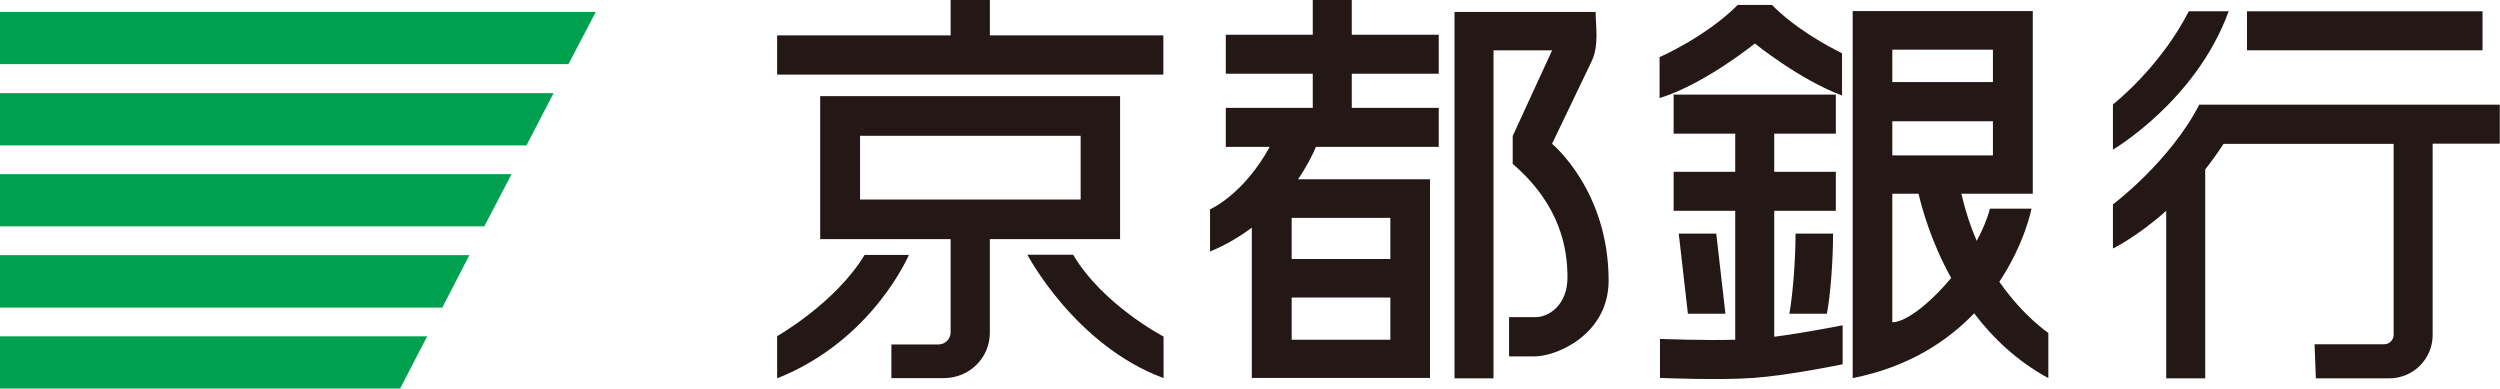
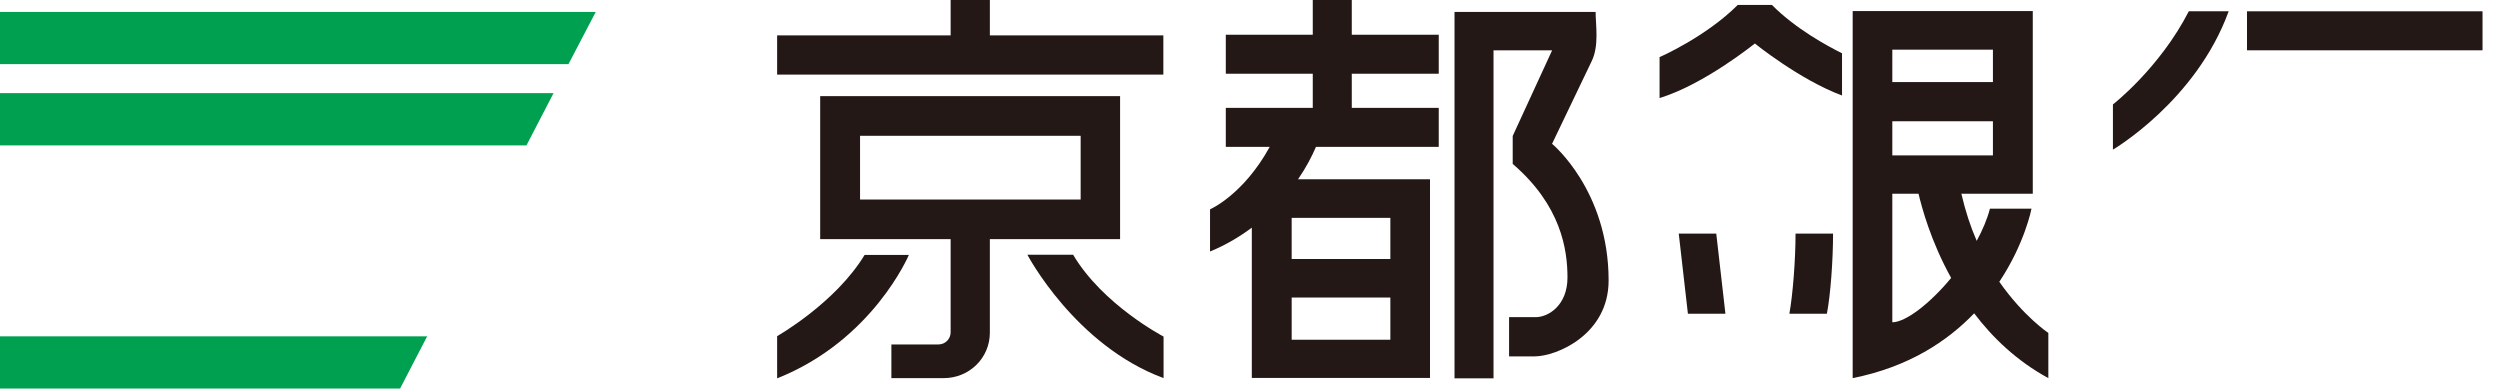
<svg xmlns="http://www.w3.org/2000/svg" id="_レイヤー_2" viewBox="0 0 117.29 18.23">
  <defs>
    <style>.cls-1{fill:#231815;}.cls-1,.cls-2{stroke-width:0px;}.cls-2{fill:#00a051;}</style>
  </defs>
  <g id="_レイヤー_2-2">
    <polygon class="cls-2" points="25.97 4.37 0 4.37 0 6.82 24.7 6.82 25.97 4.37" />
-     <polygon class="cls-2" points="24 8.17 0 8.17 0 10.62 22.72 10.62 24 8.17" />
    <polygon class="cls-2" points="27.95 .56 0 .56 0 3.01 26.67 3.01 27.95 .56" />
-     <polygon class="cls-2" points="22.02 11.97 0 11.97 0 14.43 20.75 14.43 22.02 11.97" />
    <polygon class="cls-2" points="20.04 15.78 0 15.78 0 18.23 18.77 18.23 20.04 15.78" />
    <polygon class="cls-1" points="54.58 1.66 46.44 1.66 46.44 0 44.6 0 44.6 1.66 36.46 1.66 36.46 3.5 54.58 3.5 54.58 1.66" />
    <path class="cls-1" d="M52.55,11.22v-6.71h-14.07v6.71h6.12v4.37c0,.32-.26.57-.57.57h0s-2.21,0-2.21,0v1.58h2.46c1.19,0,2.16-.94,2.16-2.13v-4.39h6.12ZM40.35,6.37h10.35v2.99h-10.35v-2.99Z" />
    <path class="cls-1" d="M40.57,11.95c-1.37,2.27-4.11,3.82-4.11,3.82v1.98c4.49-1.78,6.18-5.79,6.18-5.79h-2.07Z" />
    <path class="cls-1" d="M50.34,11.95h-2.14s2.23,4.25,6.39,5.79v-1.95s-2.86-1.49-4.25-3.85Z" />
    <path class="cls-1" d="M63.42,0h-1.83v1.63h-4.08v1.83h4.08v1.6h-4.08v1.83h2.06c-1.24,2.26-2.8,2.93-2.8,2.93v1.98c.75-.31,1.4-.7,1.96-1.12v7.05h8.36v-9.32h-6.19c.39-.57.66-1.1.84-1.52h5.76v-1.83h-4.08v-1.6h4.08v-1.83h-4.08V0ZM60.6,15.94v-1.98h4.63v1.98h-4.63ZM65.23,12.15h-4.63v-1.93h4.63v1.93Z" />
    <path class="cls-1" d="M72.81,6.76s1.52-3.18,1.87-3.9c.35-.73.18-1.69.18-2.3h-6.62v17.19h1.83V2.36h2.75l-1.85,4.02v1.31c2.27,1.95,2.57,4.02,2.57,5.33s-.9,1.86-1.49,1.86h-1.25v1.84h1.2c1.02,0,3.47-1.02,3.47-3.56,0-4.23-2.65-6.41-2.65-6.41Z" />
-     <path class="cls-1" d="M83.24,9.89h2.89v-1.83h-2.89v-1.79h2.89v-1.83h-7.61v1.83h2.89v1.79h-2.89v1.83h2.89v6.05c-1.52.04-3.53-.04-3.53-.04v1.83s2.74.12,4.4,0c1.66-.12,4.17-.64,4.17-.64v-1.83s-1.76.35-3.21.54v-5.91Z" />
    <polygon class="cls-1" points="80.52 10.96 78.76 10.96 79.19 14.72 80.95 14.72 80.52 10.96" />
    <path class="cls-1" d="M85.71,14.72c.17-.87.29-2.51.29-3.76h-1.76c0,1.25-.13,2.88-.29,3.76h1.76Z" />
    <path class="cls-1" d="M86.42,4.47v-1.97c-.68-.34-2.17-1.14-3.29-2.27h-1.6c-1.51,1.51-3.67,2.45-3.67,2.45v1.92c2.1-.64,4.47-2.56,4.47-2.56,0,0,2.1,1.7,4.09,2.44Z" />
    <path class="cls-1" d="M93.8,13.22c1.2-1.8,1.51-3.43,1.51-3.43h-1.95c-.13.5-.35,1.01-.62,1.51-.29-.66-.53-1.39-.72-2.21h3.35V.52h-8.45v17.22c2.61-.52,4.43-1.72,5.7-3.04.87,1.15,2.01,2.24,3.48,3.04v-2.12s-1.16-.77-2.3-2.4ZM88.78,7.29v-1.6h4.72v1.6h-4.72ZM93.5,2.33v1.52h-4.72v-1.52h4.72ZM88.78,15.12v-6.03h1.23c.15.63.57,2.22,1.53,3.95-1,1.21-2.14,2.08-2.76,2.08Z" />
    <rect class="cls-1" x="105.42" y=".53" width="11.05" height="1.83" />
-     <path class="cls-1" d="M117.29,4.91h-14.11c-1.37,2.67-4.05,4.68-4.05,4.68v2.07s1.12-.54,2.5-1.77v7.86h1.83V7.95c.29-.37.58-.77.86-1.2h7.98v8.96c0,.24-.2.44-.44.44h-3.27l.06,1.6h3.44c1.13,0,2.04-.91,2.04-2.03V6.74h3.15v-1.83Z" />
    <path class="cls-1" d="M104.56.53h-1.87c-1.37,2.67-3.56,4.37-3.56,4.37v2.12s3.9-2.28,5.43-6.49Z" />
  </g>
</svg>